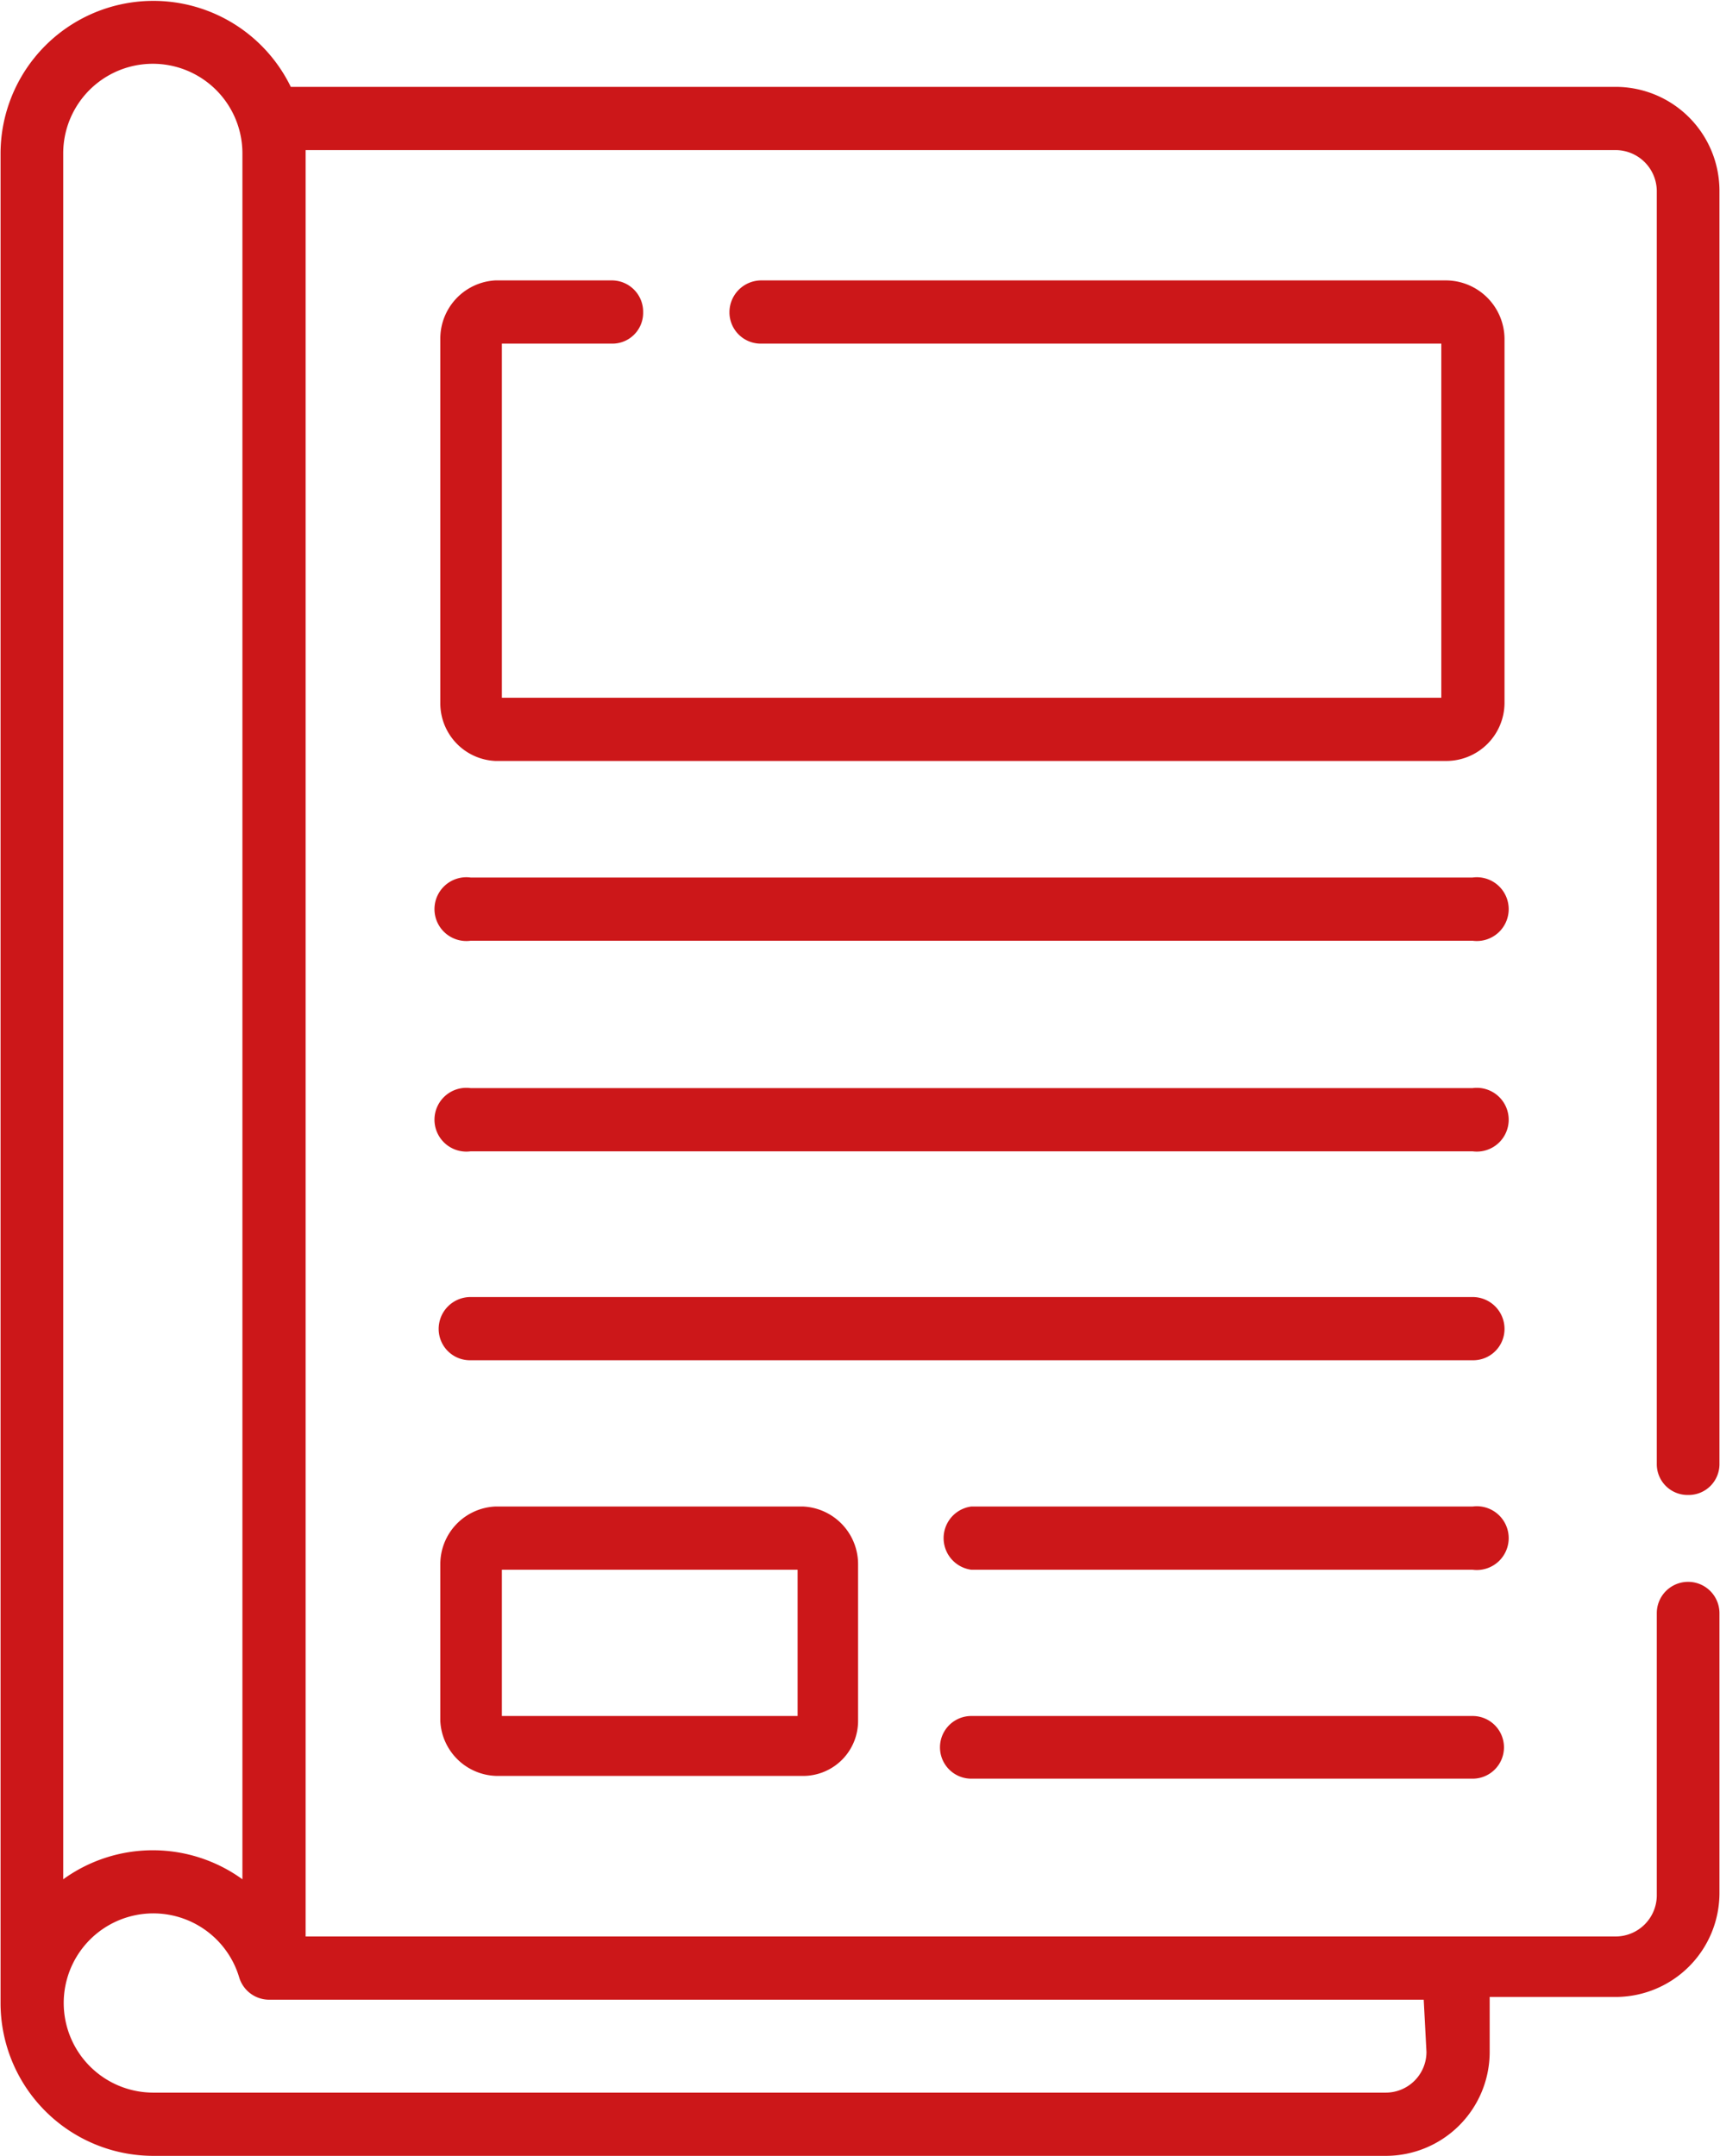
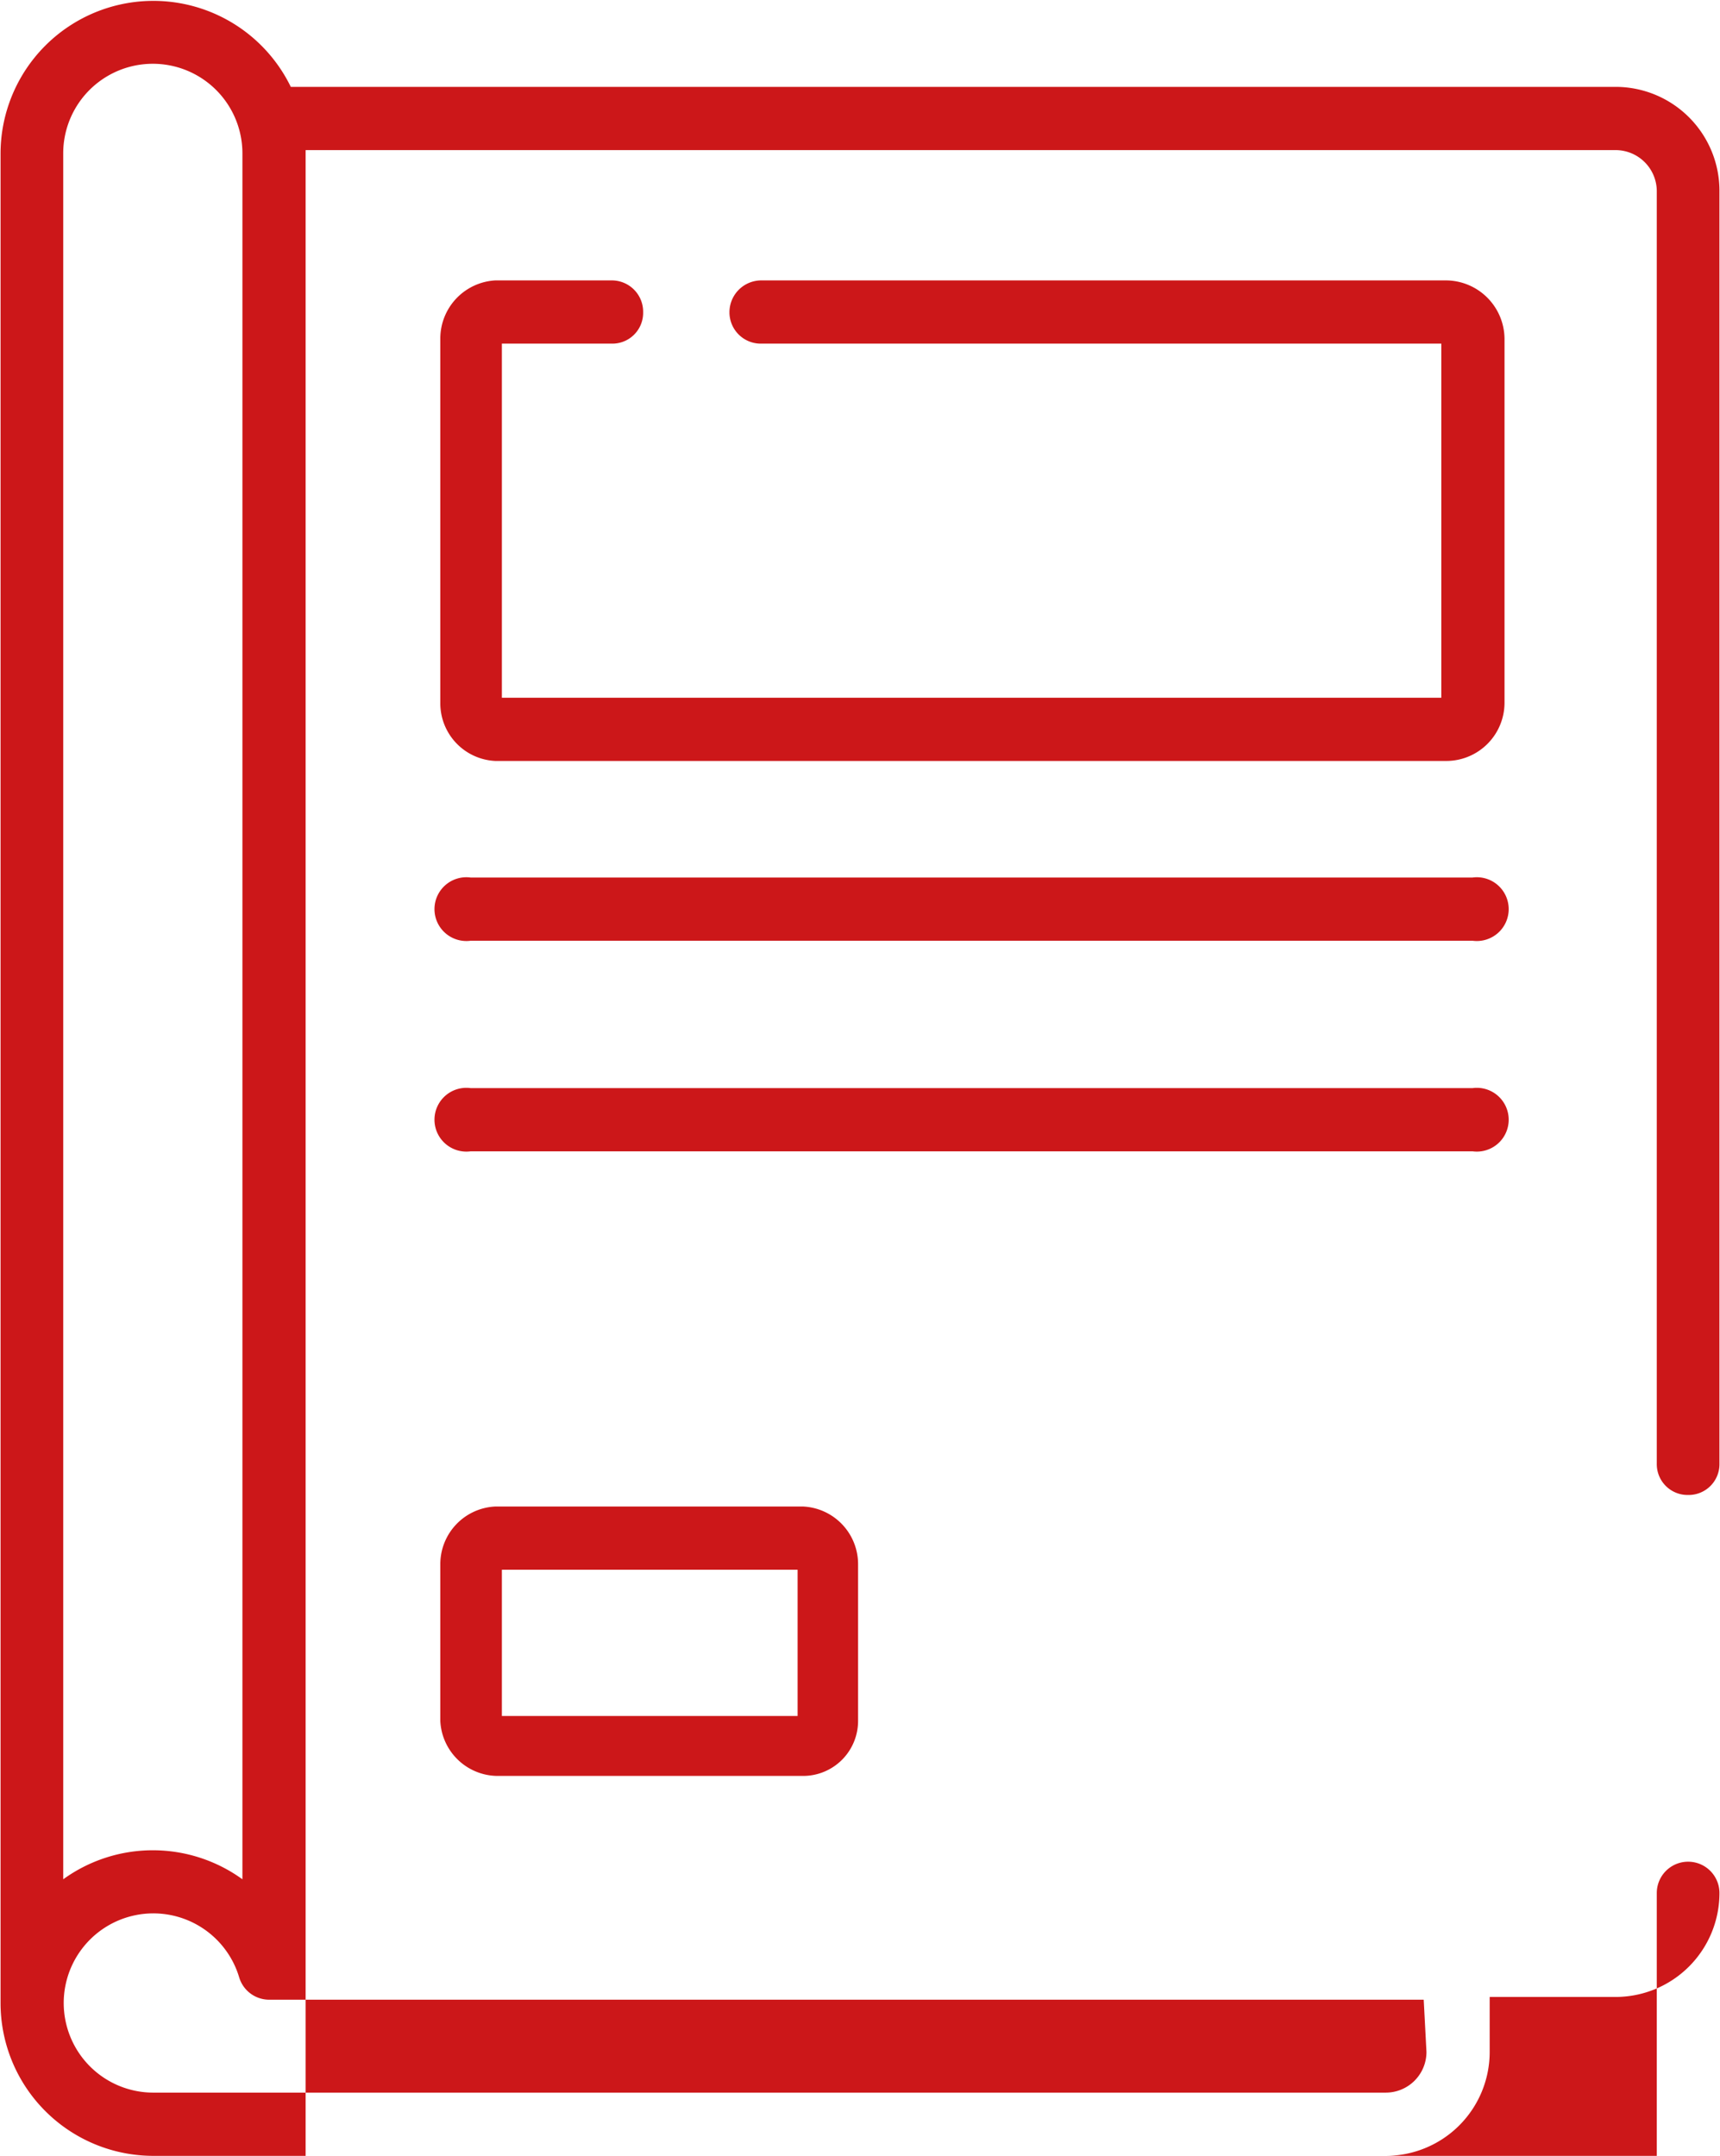
<svg xmlns="http://www.w3.org/2000/svg" id="Ebene_1" data-name="Ebene 1" viewBox="0 0 31.29 39.21">
  <defs>
    <style>.cls-1{fill:none;}.cls-2{clip-path:url(#clip-path);}.cls-3{fill:#cc1719;}</style>
    <clipPath id="clip-path" transform="translate(-8.99 -5.04)">
      <rect class="cls-1" x="8.99" y="5.04" width="31.29" height="39.21" />
    </clipPath>
  </defs>
  <g class="cls-2">
    <path class="cls-3" d="M35.78,21H17.55a.58.58,0,1,0,0,1.15H35.78a.58.58,0,1,0,0-1.15" transform="translate(-8.99 -5.04)" />
    <path class="cls-3" d="M35.78,24.83H17.55a.58.58,0,1,0,0,1.15H35.78a.58.58,0,1,0,0-1.15" transform="translate(-8.99 -5.04)" />
-     <path class="cls-3" d="M35.78,28.63H17.55a.58.58,0,0,0-.58.58.57.57,0,0,0,.58.57H35.78a.57.57,0,0,0,.58-.57.58.58,0,0,0-.58-.58" transform="translate(-8.99 -5.04)" />
-     <path class="cls-3" d="M35.78,32.44H26.66a.58.58,0,0,0,0,1.15h9.12a.58.58,0,1,0,0-1.15" transform="translate(-8.99 -5.04)" />
-     <path class="cls-3" d="M35.78,36.25H26.66a.57.57,0,0,0,0,1.14h9.12a.57.57,0,1,0,0-1.14" transform="translate(-8.99 -5.04)" />
-     <path class="cls-3" d="M34.94,42.36a.74.74,0,0,1-.74.74H11.77A1.63,1.63,0,1,1,13.34,41a.57.57,0,0,0,.55.41h21ZM10.14,7.83a1.63,1.63,0,1,1,3.26,0V39.22a2.78,2.78,0,0,0-3.26,0ZM39.7,32.23a.56.56,0,0,0,.57-.57V8.51a1.89,1.89,0,0,0-1.89-1.89H14.28A2.78,2.78,0,0,0,9,7.83V41.47a2.78,2.78,0,0,0,2.78,2.78H34.2a1.89,1.89,0,0,0,1.89-1.89v-1h2.29a1.89,1.89,0,0,0,1.89-1.89V34.38a.57.57,0,1,0-1.14,0v5.14a.75.75,0,0,1-.75.74H14.55V7.77H38.38a.75.75,0,0,1,.75.74V31.66a.56.56,0,0,0,.57.57" transform="translate(-8.99 -5.04)" />
+     <path class="cls-3" d="M34.94,42.36a.74.74,0,0,1-.74.74H11.77A1.63,1.63,0,1,1,13.34,41a.57.57,0,0,0,.55.41h21ZM10.14,7.83a1.63,1.63,0,1,1,3.26,0V39.22a2.78,2.78,0,0,0-3.26,0ZM39.7,32.23a.56.56,0,0,0,.57-.57V8.51a1.89,1.89,0,0,0-1.89-1.89H14.28A2.78,2.78,0,0,0,9,7.83V41.47a2.78,2.78,0,0,0,2.78,2.78H34.2a1.89,1.89,0,0,0,1.89-1.89v-1h2.29a1.89,1.89,0,0,0,1.89-1.89a.57.57,0,1,0-1.14,0v5.14a.75.75,0,0,1-.75.74H14.55V7.77H38.38a.75.75,0,0,1,.75.74V31.66a.56.56,0,0,0,.57.57" transform="translate(-8.99 -5.04)" />
    <path class="cls-3" d="M36.36,11.2a1.07,1.07,0,0,0-1.06-1.06H22.84a.58.58,0,0,0-.58.58.57.57,0,0,0,.58.57H35.21v6.44H18.12V11.29h2a.56.56,0,0,0,.57-.57.57.57,0,0,0-.57-.58H18A1.06,1.06,0,0,0,17,11.2v6.62A1.05,1.05,0,0,0,18,18.88H35.3a1.06,1.06,0,0,0,1.06-1.06Z" transform="translate(-8.99 -5.04)" />
    <path class="cls-3" d="M23.5,36.25H18.12V33.59H23.5ZM18,32.44A1.05,1.05,0,0,0,17,33.5v2.84a1.05,1.05,0,0,0,1.06,1H23.6a1,1,0,0,0,1-1V33.5a1.05,1.05,0,0,0-1-1.06Z" transform="translate(-8.99 -5.04)" />
  </g>
</svg>